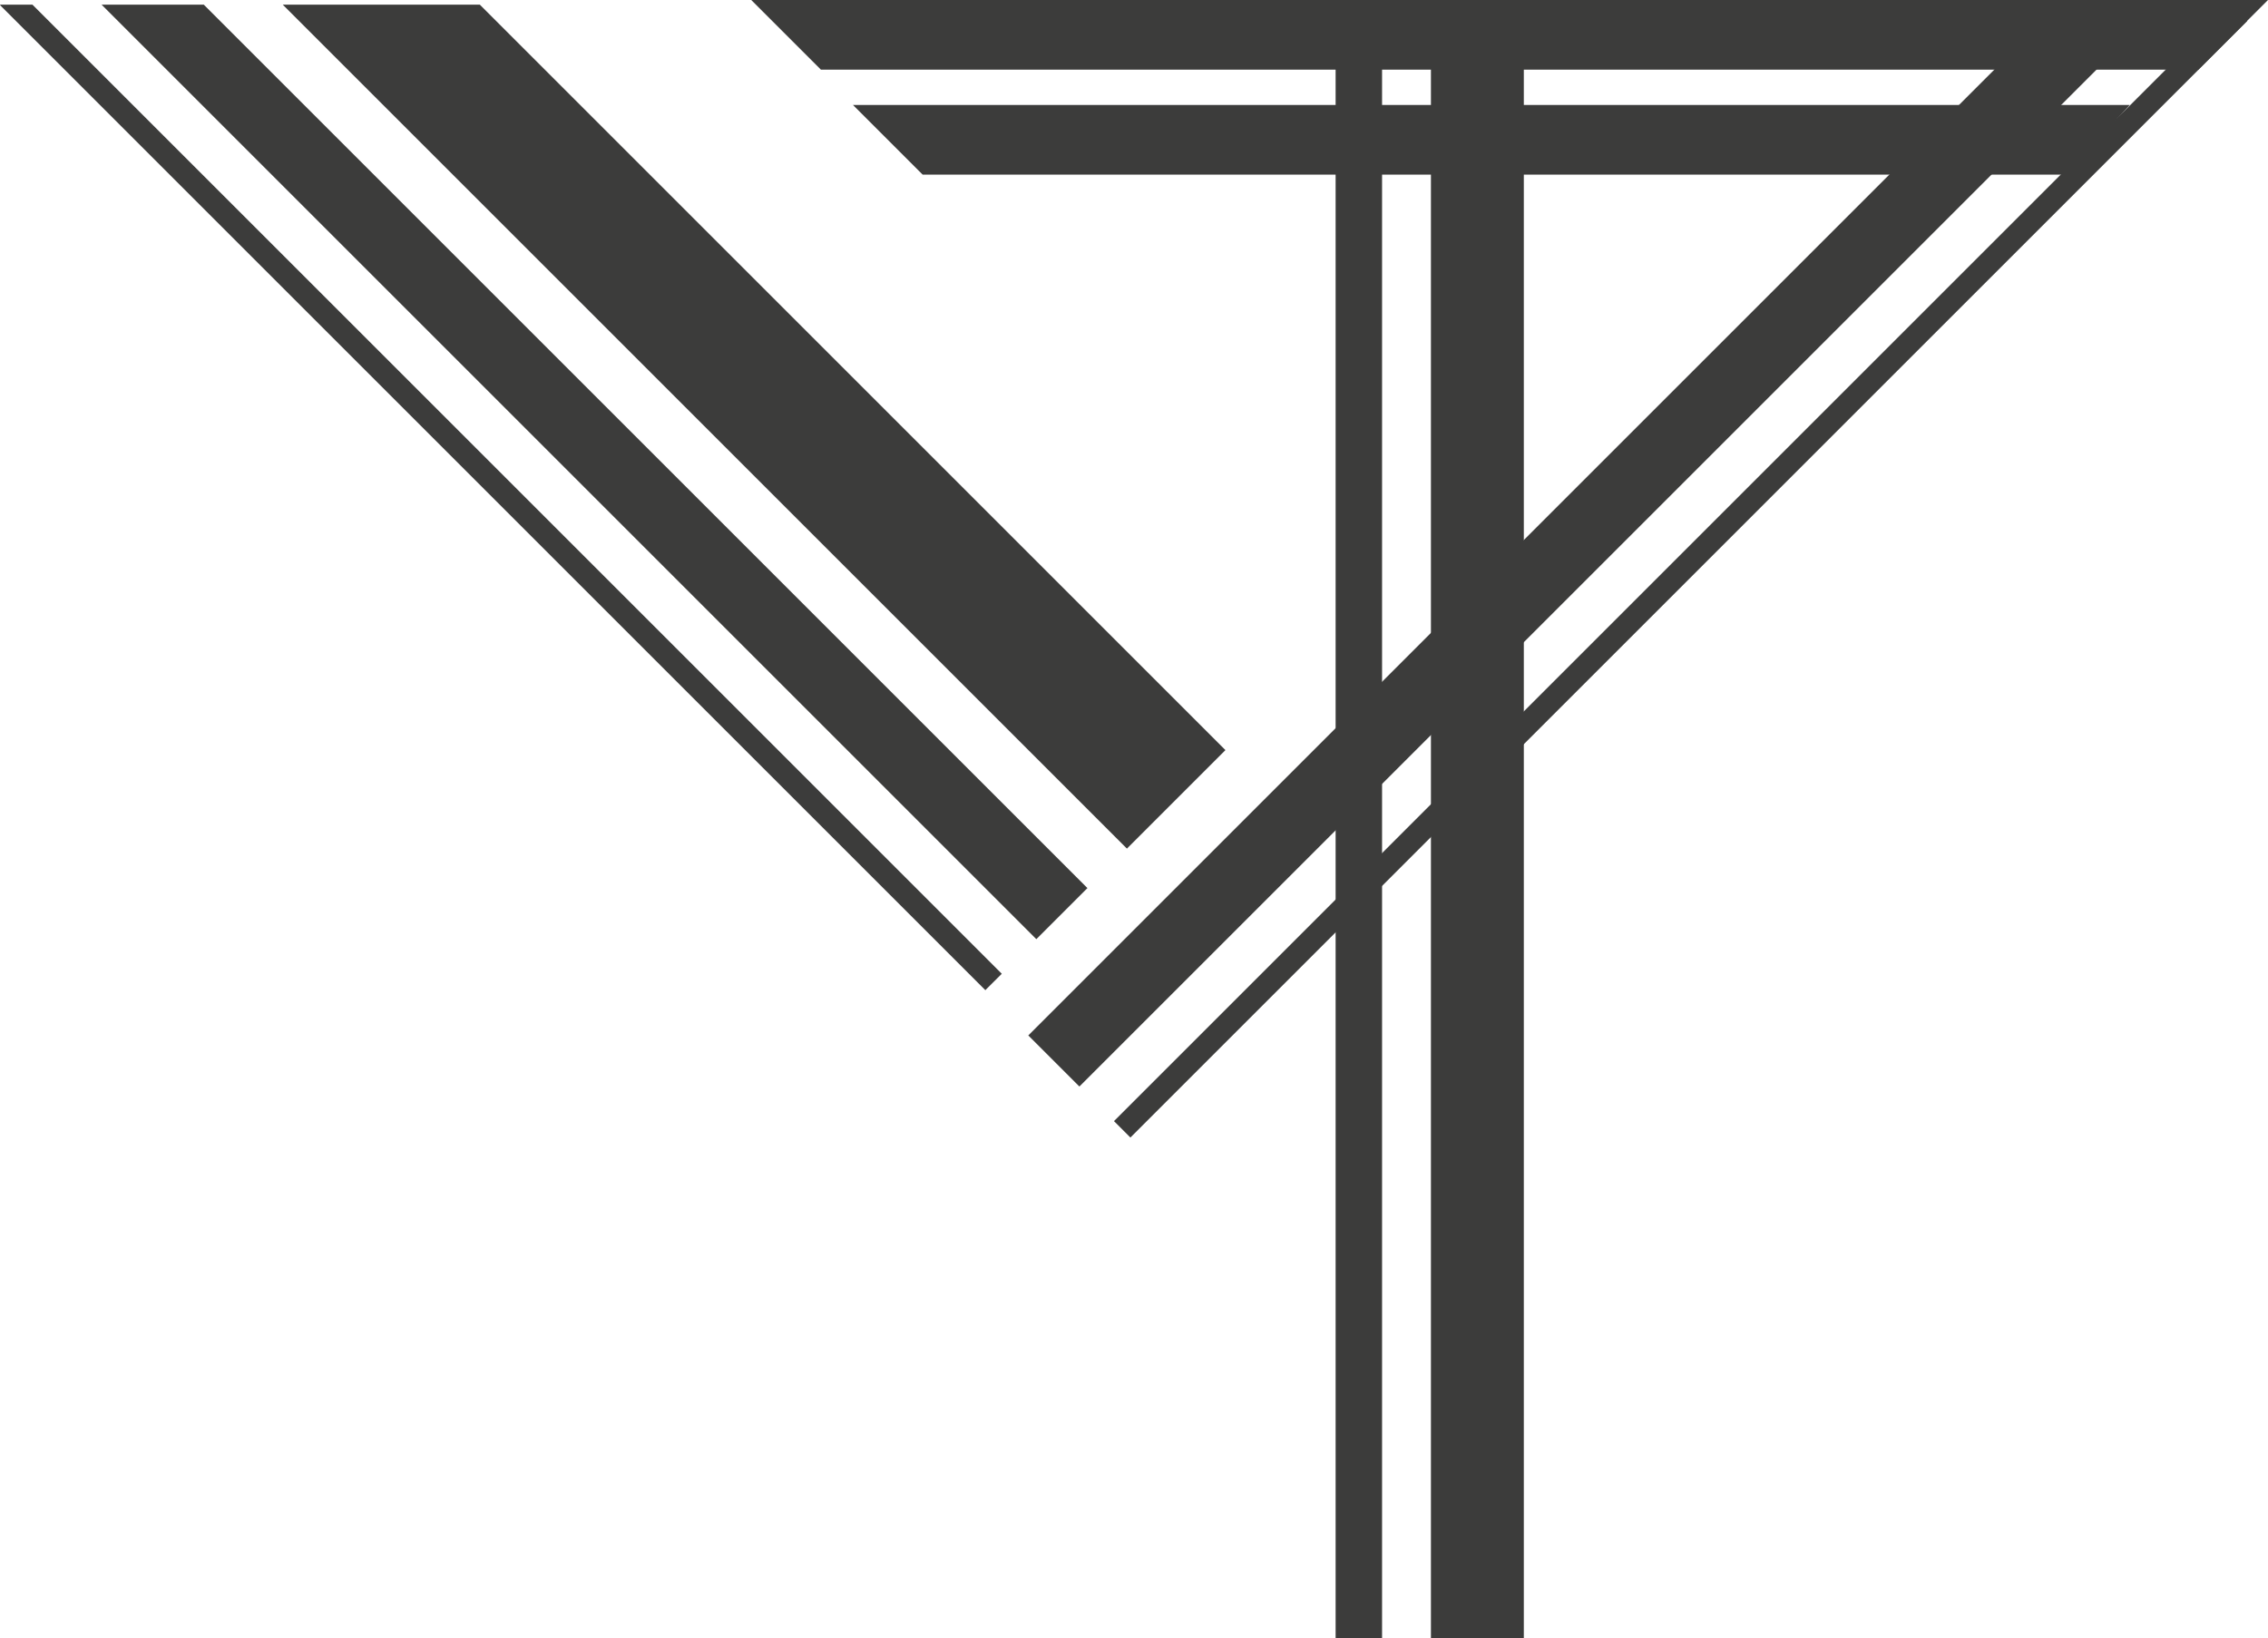
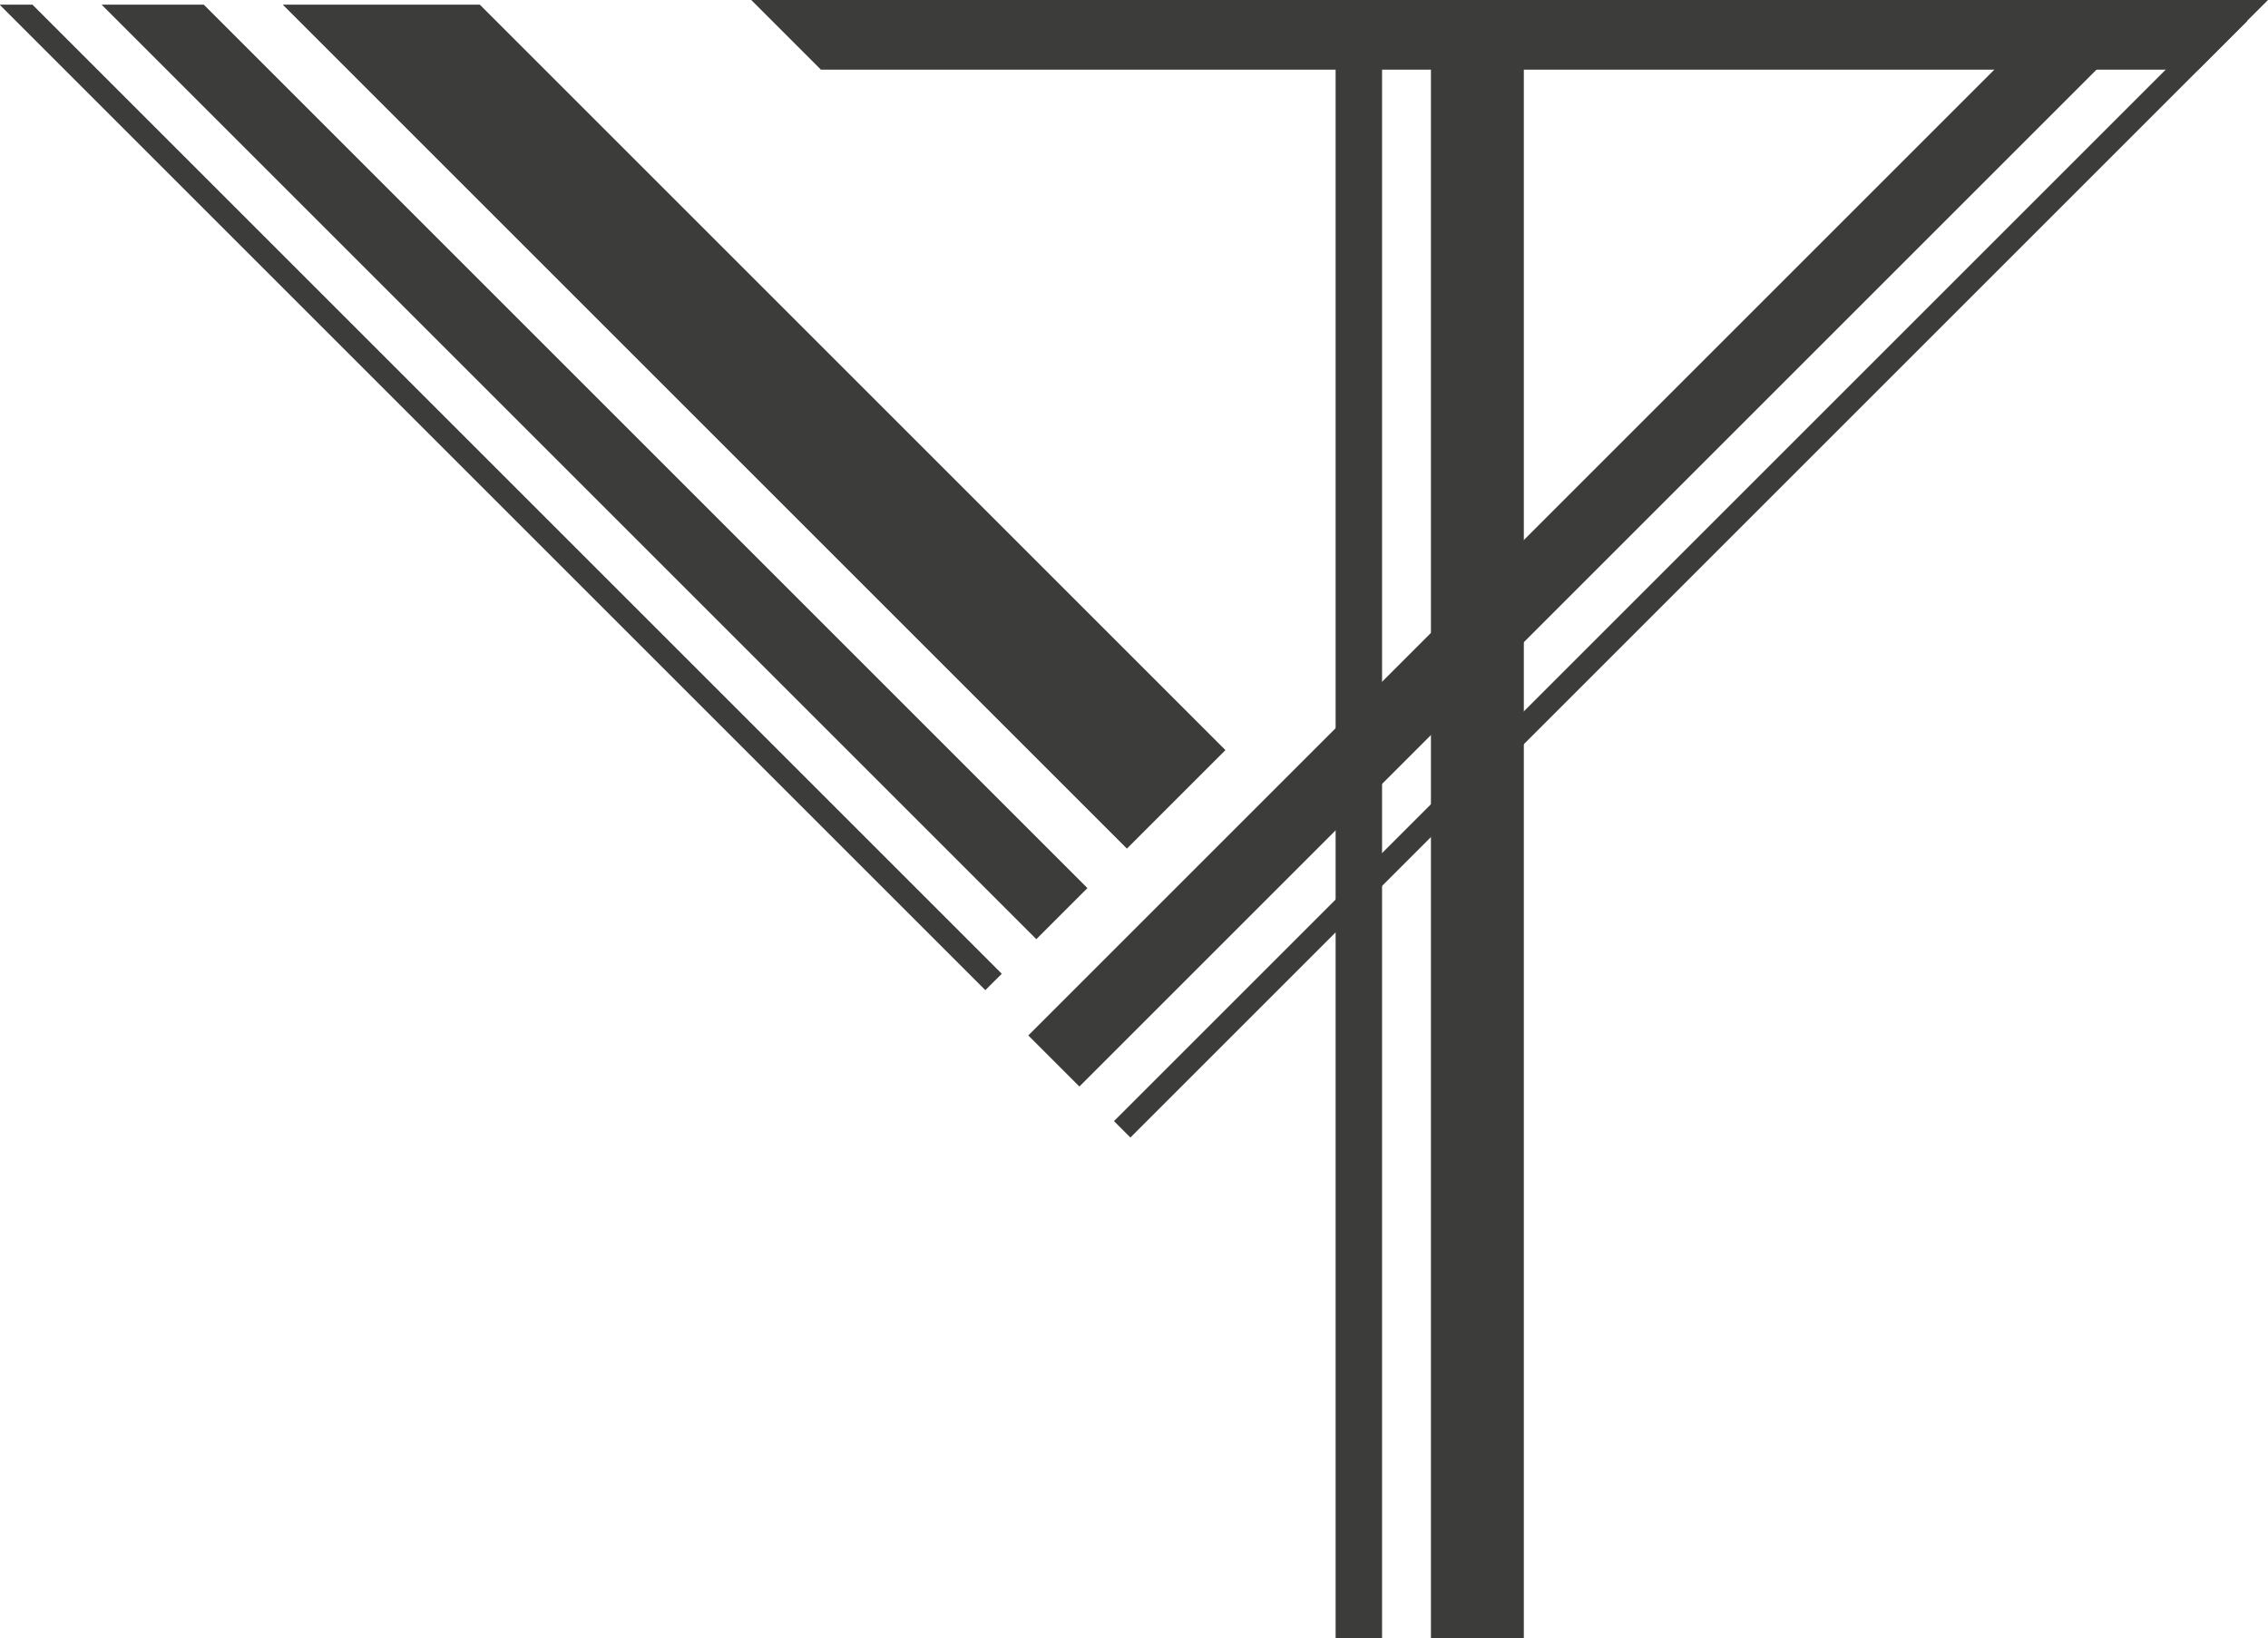
<svg xmlns="http://www.w3.org/2000/svg" id="katman_2" data-name="katman 2" viewBox="0 0 488.27 352.74">
  <defs>
    <style>
      .cls-1 {
        fill: #3c3c3b;
      }
    </style>
  </defs>
  <g id="katman_1" data-name="katman 1">
    <g>
      <polygon class="cls-1" points="60.87 1 242.61 182.74 263.82 161.53 103.3 1 60.87 1" />
      <polygon class="cls-1" points="21.87 1 223.11 202.24 234.11 191.24 43.87 1 21.87 1" />
      <polygon class="cls-1" points=".09 1 0 1.09 212.13 213.22 215.67 209.69 6.98 1 .09 1" />
    </g>
    <g>
      <polygon class="cls-1" points="443.35 1 221.38 222.97 232.38 233.97 465.35 1 443.35 1" />
      <rect class="cls-1" x="191.8" y="120.48" width="340" height="5" transform="translate(19.01 291.85) rotate(-45)" />
    </g>
    <g>
      <g>
        <rect class="cls-1" x="148.07" y="172.74" width="340" height="20" transform="translate(135.32 500.81) rotate(-90)" />
        <rect class="cls-1" x="122.54" y="177.74" width="340" height="10" transform="translate(109.8 475.28) rotate(-90)" />
      </g>
      <g>
        <polygon class="cls-1" points="161.73 0 176.73 15 473.27 15 488.27 0 161.73 0" />
-         <polygon class="cls-1" points="183.64 22.61 198.64 37.61 444.85 37.61 458.5 22.61 183.64 22.61" />
      </g>
    </g>
  </g>
</svg>